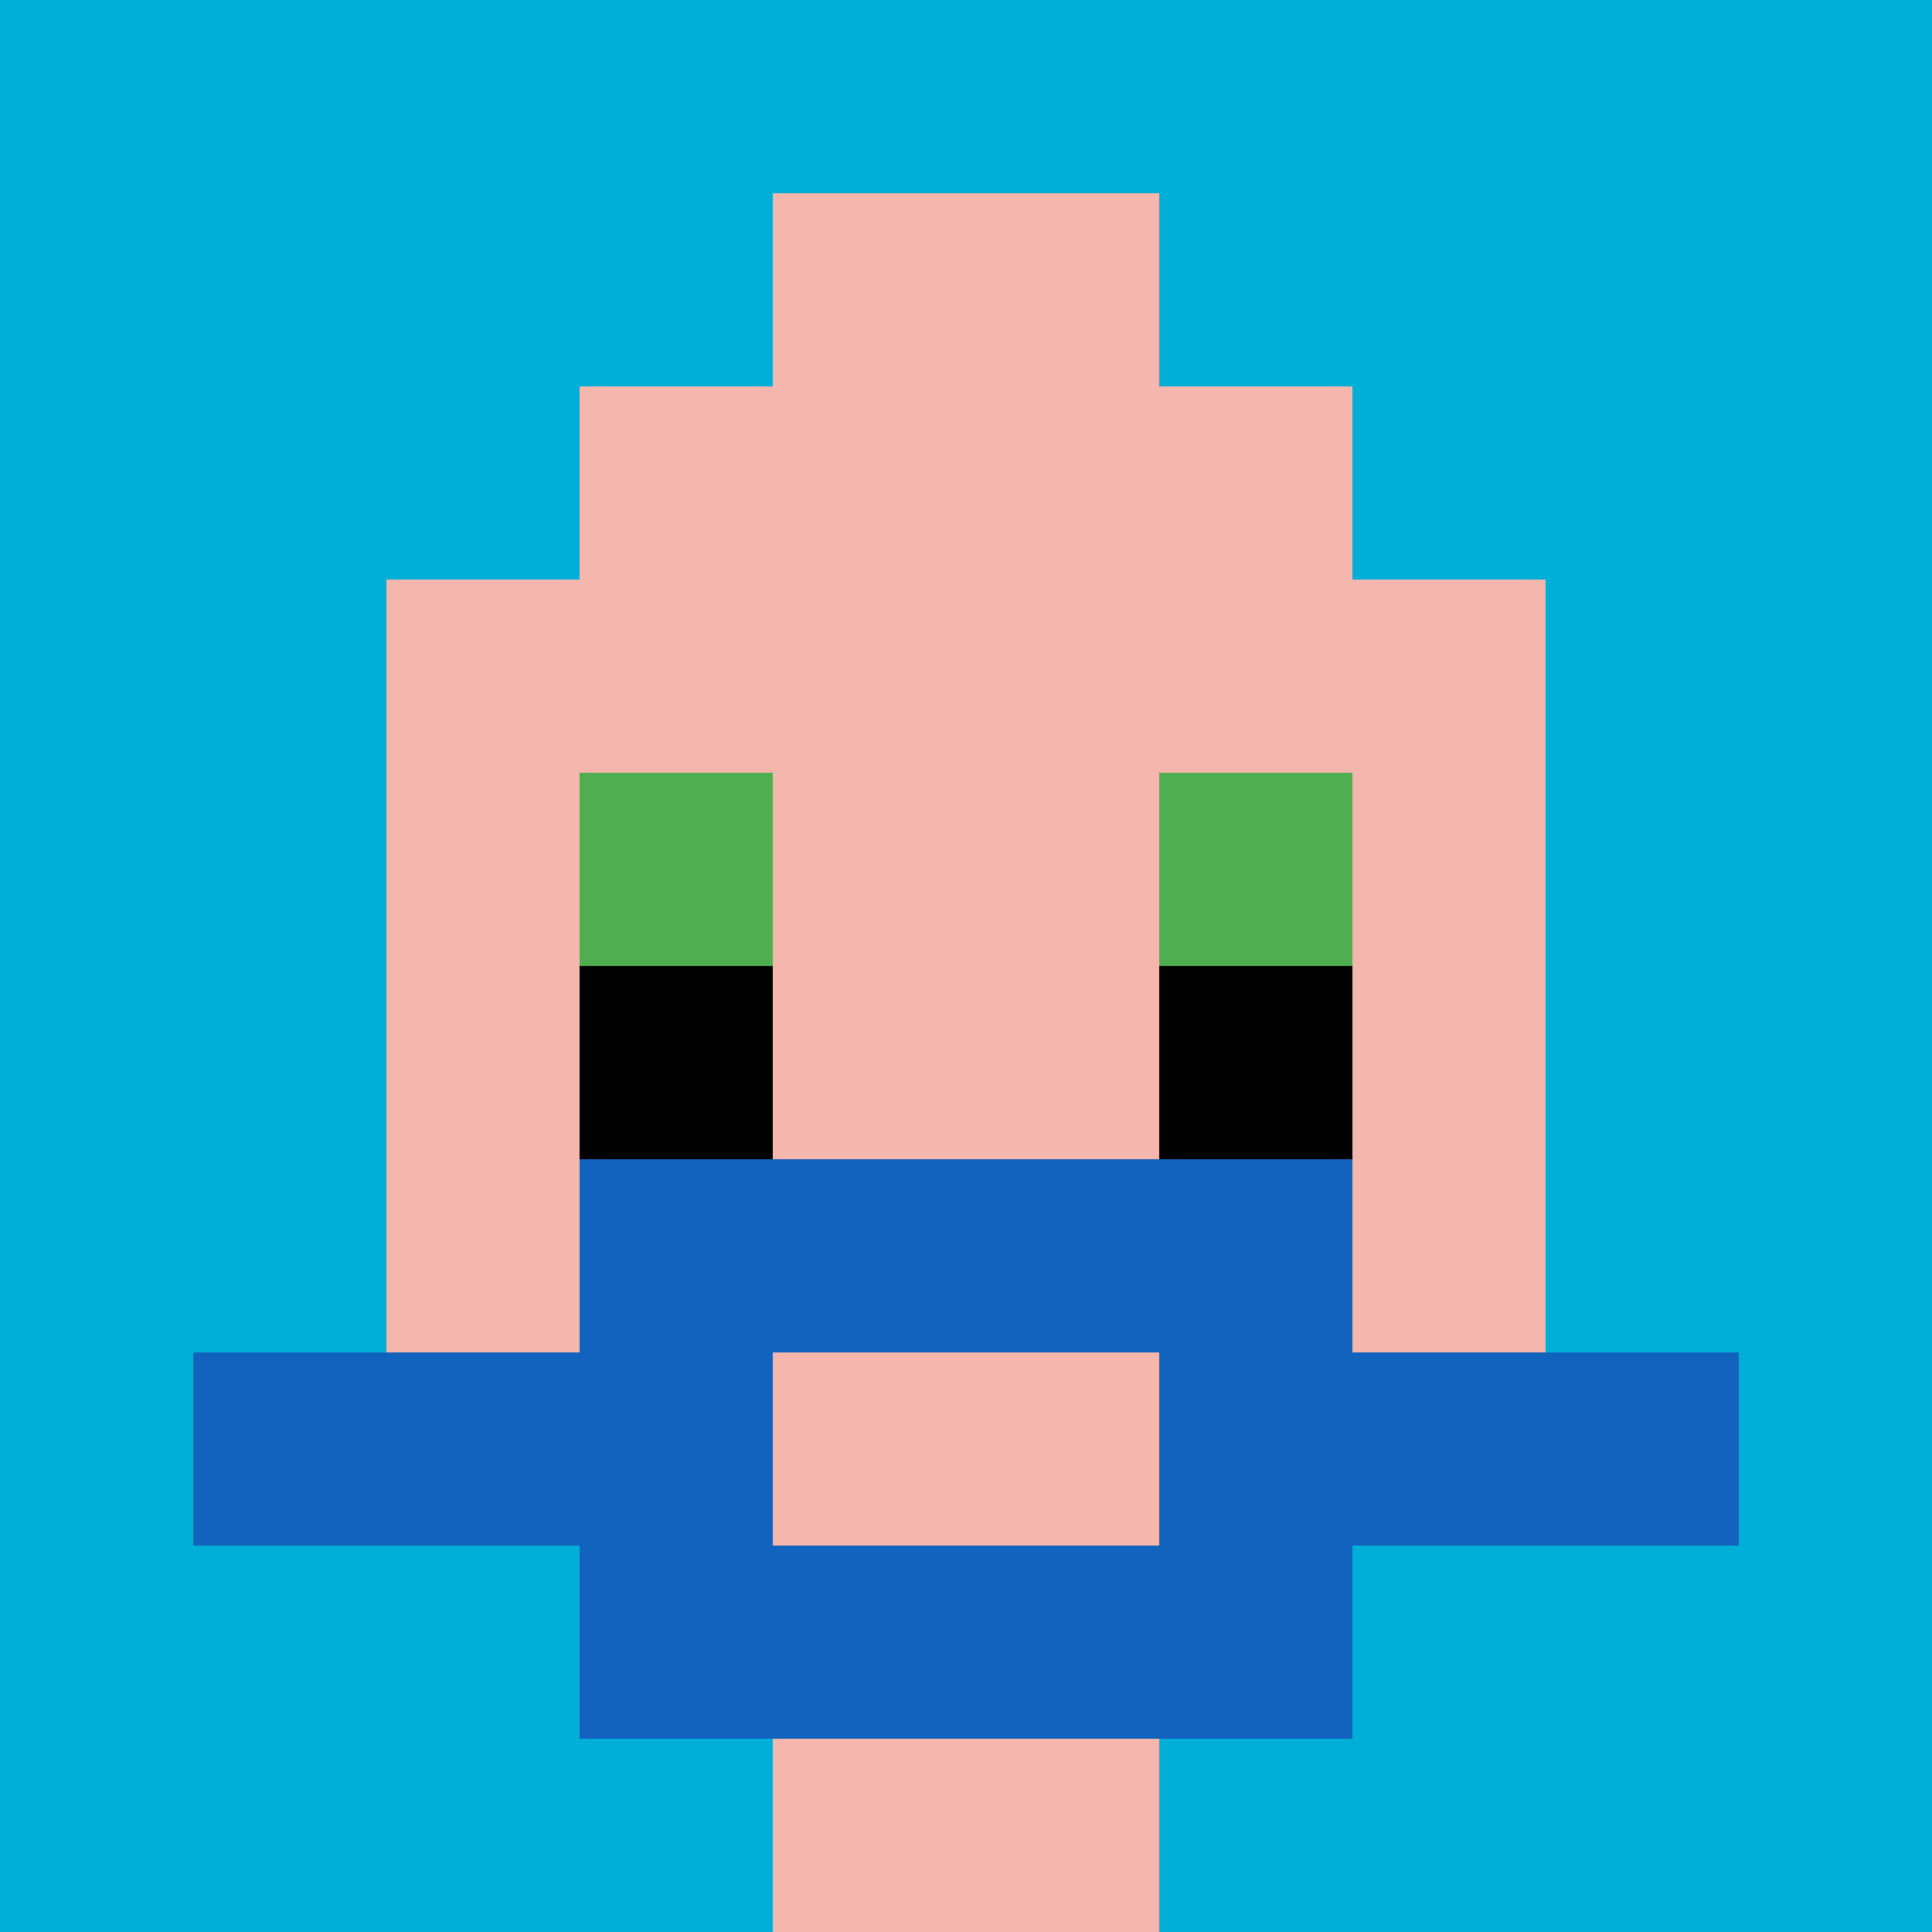
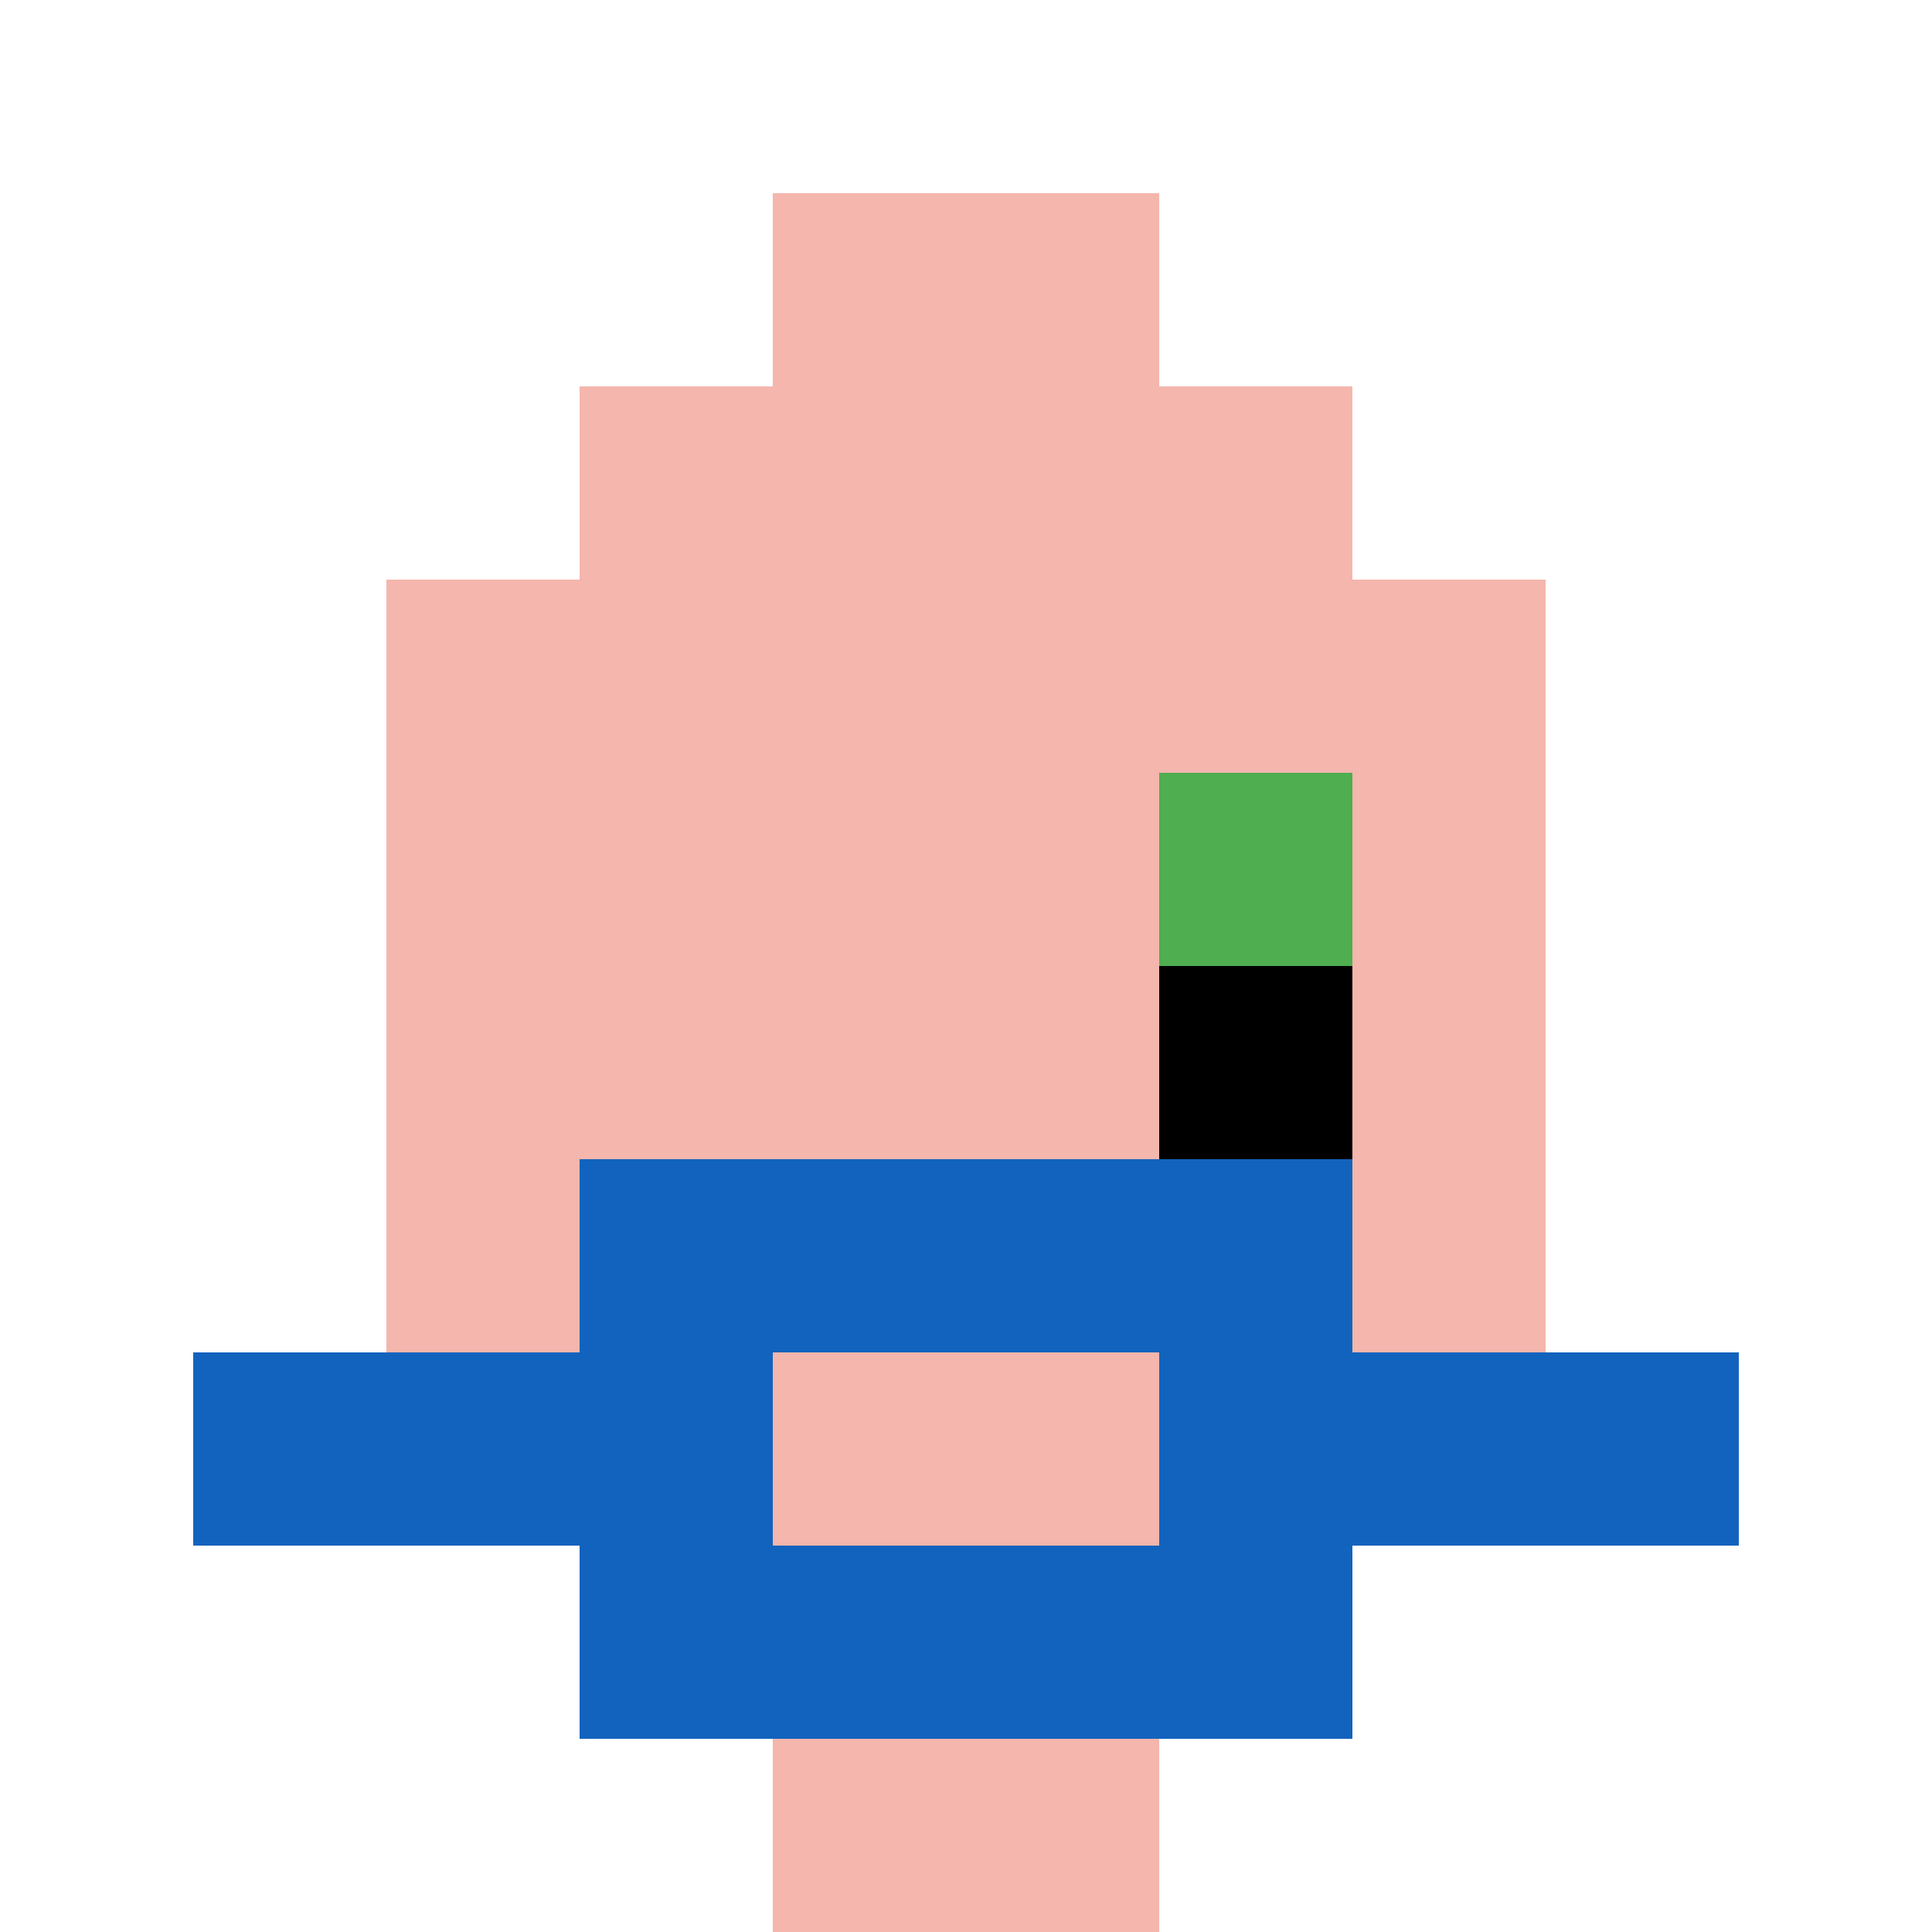
<svg xmlns="http://www.w3.org/2000/svg" version="1.1" width="667" height="667">
  <title>'goose-pfp-606730' by Dmitri Cherniak</title>
  <desc>seed=606730
backgroundColor=#ffffff
padding=20
innerPadding=0
timeout=500
dimension=1
border=false
Save=function(){return n.handleSave()}
frame=197

Rendered at Tue Oct 03 2023 22:16:26 GMT-0500 (Central Daylight Time)
Generated in &lt;1ms
</desc>
  <defs />
  <rect width="100%" height="100%" fill="#ffffff" />
  <g>
    <g id="0-0">
-       <rect x="0" y="0" height="667" width="667" fill="#00AFD7" />
      <g>
        <rect id="0-0-3-2-4-7" x="200.1" y="133.4" width="266.8" height="466.9" fill="#F4B6AD" />
        <rect id="0-0-2-3-6-5" x="133.4" y="200.1" width="400.2" height="333.5" fill="#F4B6AD" />
        <rect id="0-0-4-8-2-2" x="266.8" y="533.6" width="133.4" height="133.4" fill="#F4B6AD" />
        <rect id="0-0-1-7-8-1" x="66.7" y="466.9" width="533.6" height="66.7" fill="#1263BD" />
        <rect id="0-0-3-6-4-3" x="200.1" y="400.2" width="266.8" height="200.1" fill="#1263BD" />
        <rect id="0-0-4-7-2-1" x="266.8" y="466.9" width="133.4" height="66.7" fill="#F4B6AD" />
-         <rect id="0-0-3-4-1-1" x="200.1" y="266.8" width="66.7" height="66.7" fill="#4FAE4F" />
        <rect id="0-0-6-4-1-1" x="400.2" y="266.8" width="66.7" height="66.7" fill="#4FAE4F" />
-         <rect id="0-0-3-5-1-1" x="200.1" y="333.5" width="66.7" height="66.7" fill="#000000" />
        <rect id="0-0-6-5-1-1" x="400.2" y="333.5" width="66.7" height="66.7" fill="#000000" />
        <rect id="0-0-4-1-2-2" x="266.8" y="66.7" width="133.4" height="133.4" fill="#F4B6AD" />
      </g>
      <rect x="0" y="0" stroke="white" stroke-width="0" height="667" width="667" fill="none" />
    </g>
  </g>
</svg>